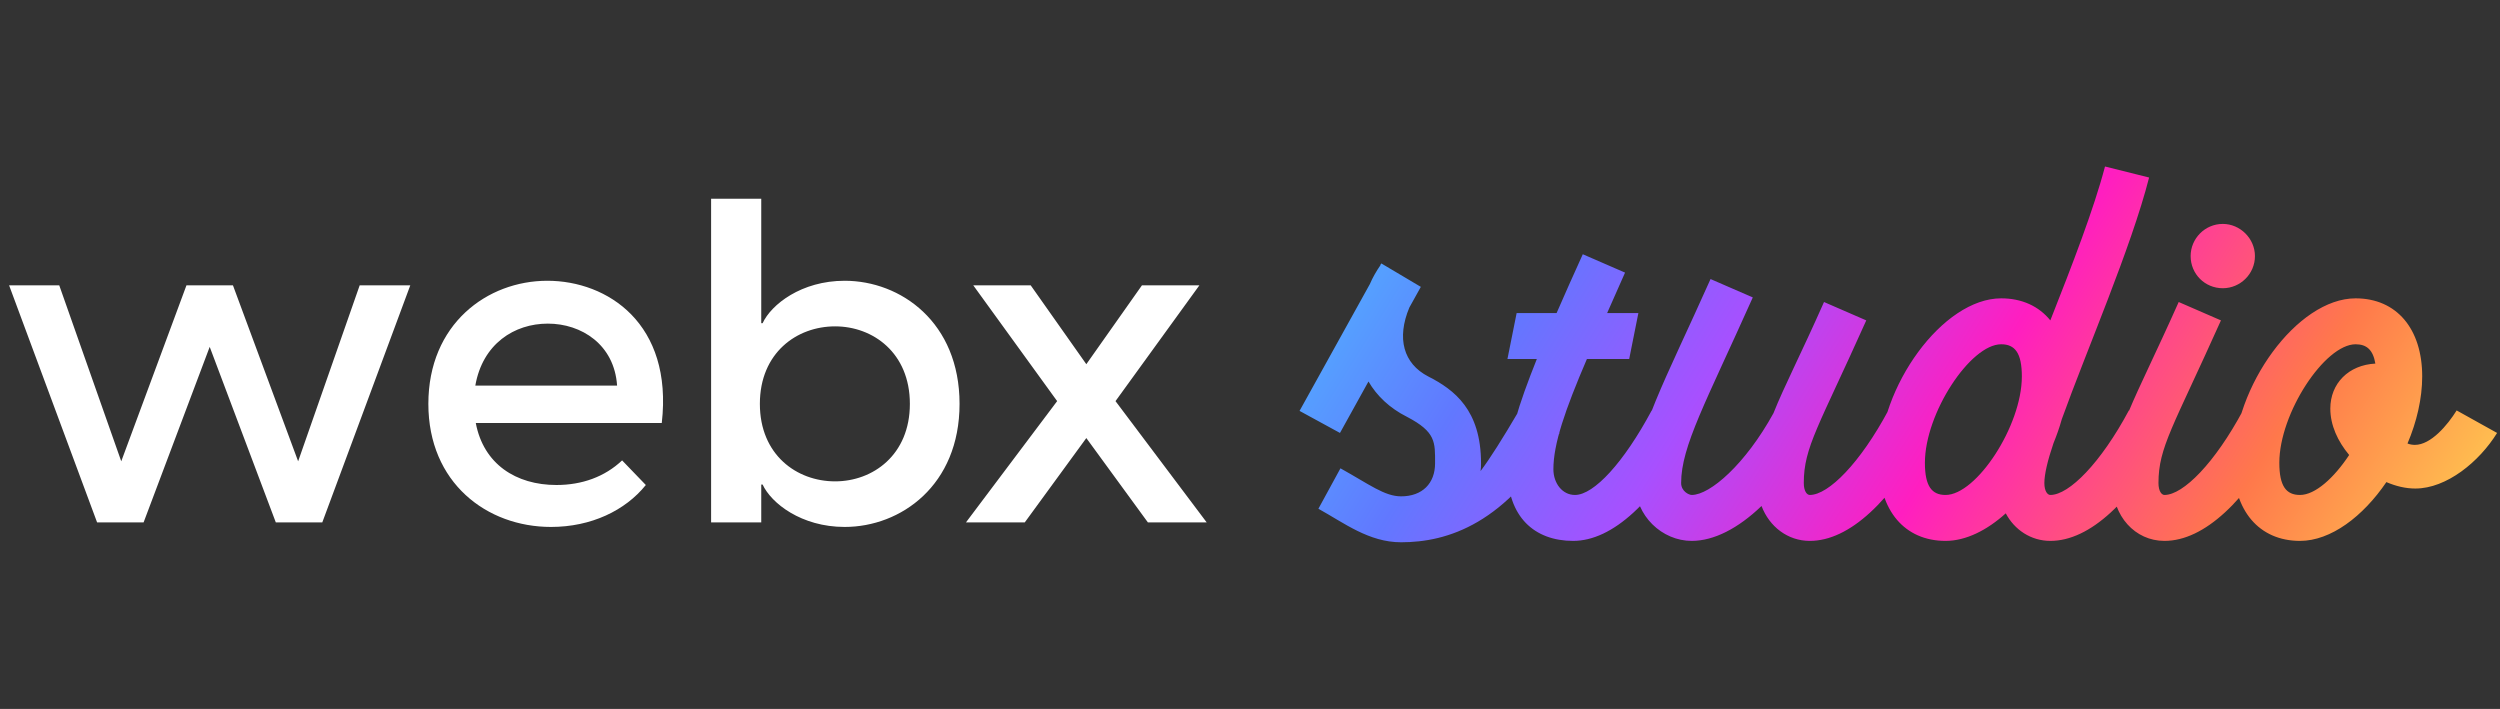
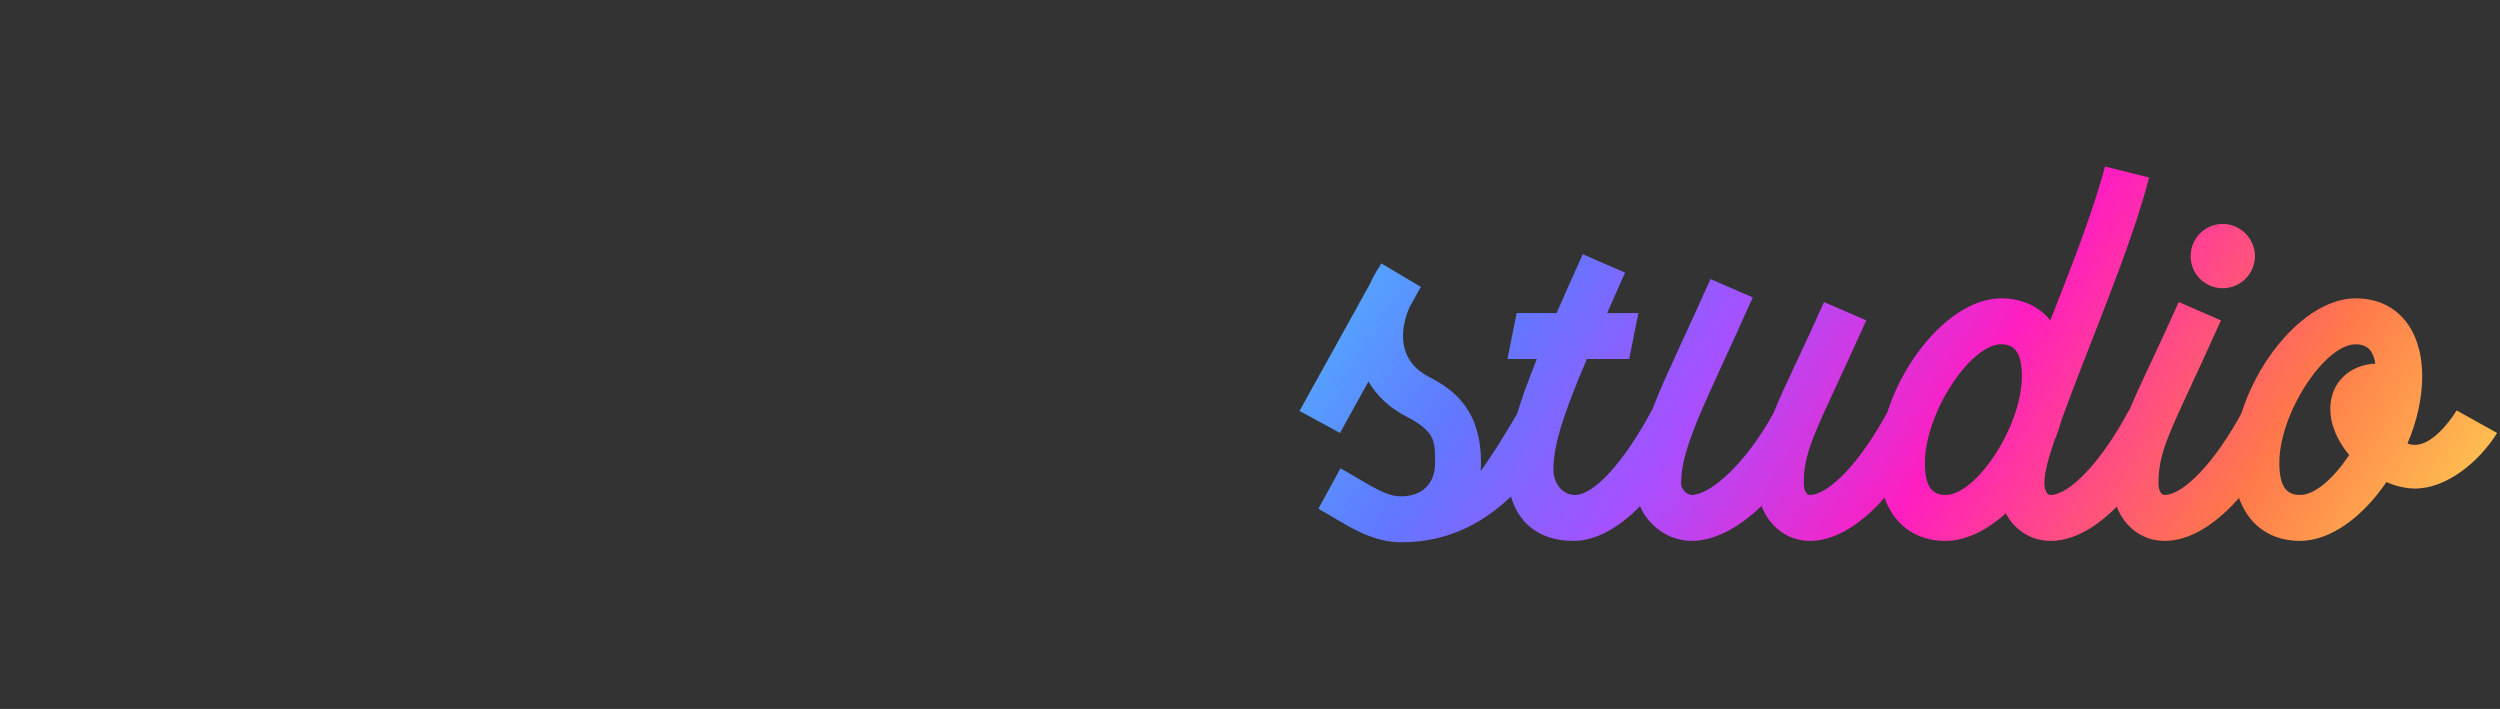
<svg xmlns="http://www.w3.org/2000/svg" width="134" height="38" viewBox="0 0 134 38" fill="none">
  <rect x="0" y="0" width="134" height="38" fill="#333333" stroke="none" />
-   <path d="M14.783 28H17.275L21.991 15.294H19.279L15.98 24.726L12.486 15.294H9.994L6.499 24.726L3.176 15.294H0.488L5.204 28H7.697L11.24 18.592L14.783 28ZM29.533 28.244C31.684 28.244 33.516 27.365 34.616 25.996L33.345 24.677C32.417 25.556 31.195 25.996 29.826 25.996C27.652 25.996 25.917 24.872 25.502 22.673H35.471C36.082 17.346 32.563 15.049 29.338 15.049C26.112 15.049 22.96 17.371 22.96 21.647C22.96 25.874 26.088 28.244 29.533 28.244ZM25.477 20.669C25.868 18.421 27.578 17.346 29.362 17.346C31.171 17.346 32.93 18.47 33.076 20.669H25.477ZM38.115 10.651V28H40.803V25.972H40.876C41.34 26.974 42.953 28.244 45.274 28.244C48.28 28.244 51.432 26.021 51.432 21.647C51.432 17.273 48.28 15.049 45.274 15.049C42.953 15.049 41.34 16.32 40.876 17.322H40.803V10.651H38.115ZM40.729 21.647C40.729 18.91 42.709 17.493 44.761 17.493C46.789 17.493 48.769 18.91 48.769 21.647C48.769 24.384 46.789 25.801 44.761 25.801C42.709 25.801 40.729 24.384 40.729 21.647ZM51.776 28H54.928L58.227 23.48L61.526 28H64.678L59.791 21.5L64.287 15.294H61.208L58.227 19.521L55.246 15.294H52.167L56.663 21.5L51.776 28Z" fill="white" />
  <path d="M81.426 21.999C80.515 23.551 79.875 24.56 79.358 25.25C79.383 25.102 79.383 24.979 79.383 24.831C79.383 21.975 77.954 20.891 76.551 20.177C75.221 19.488 74.852 18.133 75.541 16.484L76.157 15.376L74.039 14.12L73.99 14.194V14.218C73.768 14.538 73.571 14.883 73.424 15.228L69.656 22.024L71.823 23.206L73.35 20.448C73.793 21.211 74.483 21.876 75.418 22.344C76.969 23.157 76.92 23.698 76.92 24.831C76.92 25.915 76.231 26.604 75.098 26.604C74.212 26.604 73.399 25.964 71.848 25.102L70.666 27.269C72.045 28.032 73.374 29.066 75.098 29.066C77.585 29.066 80.762 28.081 83.593 23.206L81.426 21.999ZM88.531 21.999C87.029 24.806 85.429 26.53 84.419 26.53C83.73 26.53 83.262 25.89 83.262 25.151C83.262 23.797 83.877 21.999 85.059 19.241H87.325L87.817 16.779H86.143L87.103 14.612L84.838 13.627C84.321 14.76 83.853 15.819 83.434 16.779H81.292L80.799 19.241H82.375C81.391 21.704 80.799 23.551 80.799 25.151C80.799 27.712 82.252 28.992 84.321 28.992C86.438 28.992 88.704 26.875 90.698 23.181L88.531 21.999ZM101.214 21.999C99.712 24.806 98.013 26.53 97.004 26.53C96.856 26.53 96.683 26.333 96.683 25.89C96.683 23.969 97.471 22.886 100.032 17.173L97.767 16.188C96.536 18.971 95.624 20.719 95.058 22.147C93.556 24.88 91.66 26.53 90.675 26.53C90.527 26.53 90.109 26.333 90.109 25.89C90.109 23.92 91.438 21.556 93.95 15.942L91.685 14.957C89.222 20.473 87.646 23.23 87.646 25.89C87.646 27.663 89.099 28.992 90.675 28.992C91.857 28.992 93.162 28.328 94.418 27.121C94.837 28.229 95.822 28.992 97.004 28.992C99.121 28.992 101.386 26.875 103.381 23.181L101.214 21.999ZM114.108 21.999C112.606 24.806 110.907 26.53 109.898 26.53C109.75 26.53 109.578 26.333 109.578 25.89C109.578 25.422 109.75 24.683 110.07 23.748C110.242 23.329 110.39 22.91 110.513 22.467C111.843 18.774 114.231 13.283 115.192 9.515L112.828 8.924C112.237 11.19 111.055 14.243 109.898 17.173C109.282 16.41 108.371 15.991 107.263 15.991C104.136 15.991 100.713 20.719 100.713 24.806C100.713 27.367 102.092 28.992 104.283 28.992C105.367 28.992 106.5 28.426 107.509 27.515C107.977 28.401 108.863 28.992 109.898 28.992C112.015 28.992 114.281 26.875 116.275 23.181L114.108 21.999ZM104.283 26.53C103.545 26.53 103.175 26.062 103.175 24.806C103.175 22.147 105.613 18.453 107.263 18.453C108.002 18.453 108.371 18.921 108.371 20.177C108.371 22.837 105.933 26.53 104.283 26.53ZM119.142 15.449C120.077 15.449 120.865 14.686 120.865 13.726C120.865 12.79 120.077 12.002 119.142 12.002C118.181 12.002 117.418 12.79 117.418 13.726C117.418 14.686 118.181 15.449 119.142 15.449ZM116.015 28.992C118.132 28.992 120.398 26.875 122.392 23.181L120.225 21.999C118.723 24.806 117.024 26.53 116.015 26.53C115.867 26.53 115.694 26.333 115.694 25.89C115.694 23.969 116.482 22.886 119.043 17.173L116.778 16.188C114.365 21.605 113.232 23.181 113.232 25.89C113.232 27.663 114.439 28.992 116.015 28.992ZM131.677 21.999C131.185 22.787 130.298 23.846 129.436 23.846C129.313 23.846 129.165 23.822 129.042 23.772C129.535 22.615 129.83 21.359 129.83 20.177C129.83 17.616 128.451 15.991 126.26 15.991C123.133 15.991 119.71 20.719 119.71 24.806C119.71 27.367 121.089 28.992 123.28 28.992C124.93 28.992 126.654 27.687 127.91 25.841C128.427 26.062 128.944 26.185 129.461 26.185C131.135 26.185 132.884 24.757 133.844 23.206L131.677 21.999ZM123.28 26.53C122.542 26.53 122.172 26.062 122.172 24.806C122.172 22.147 124.61 18.453 126.26 18.453C126.851 18.453 127.195 18.749 127.319 19.488C125.89 19.562 124.905 20.547 124.905 21.901C124.905 22.787 125.299 23.649 125.915 24.388C125.102 25.619 124.093 26.53 123.28 26.53Z" fill="url(#paint0_linear_9280_1832)" />
  <defs>
    <linearGradient id="paint0_linear_9280_1832" x1="70.559" y1="1.793" x2="128.013" y2="37.422" gradientUnits="userSpaceOnUse">
      <stop stop-color="#46D3FF" />
      <stop offset="0.25" stop-color="#6178FF" />
      <stop offset="0.408" stop-color="#A750FF" />
      <stop offset="0.595" stop-color="#FF1EC0" />
      <stop offset="0.815" stop-color="#FF784B" />
      <stop offset="1" stop-color="#FFCE51" />
    </linearGradient>
  </defs>
</svg>